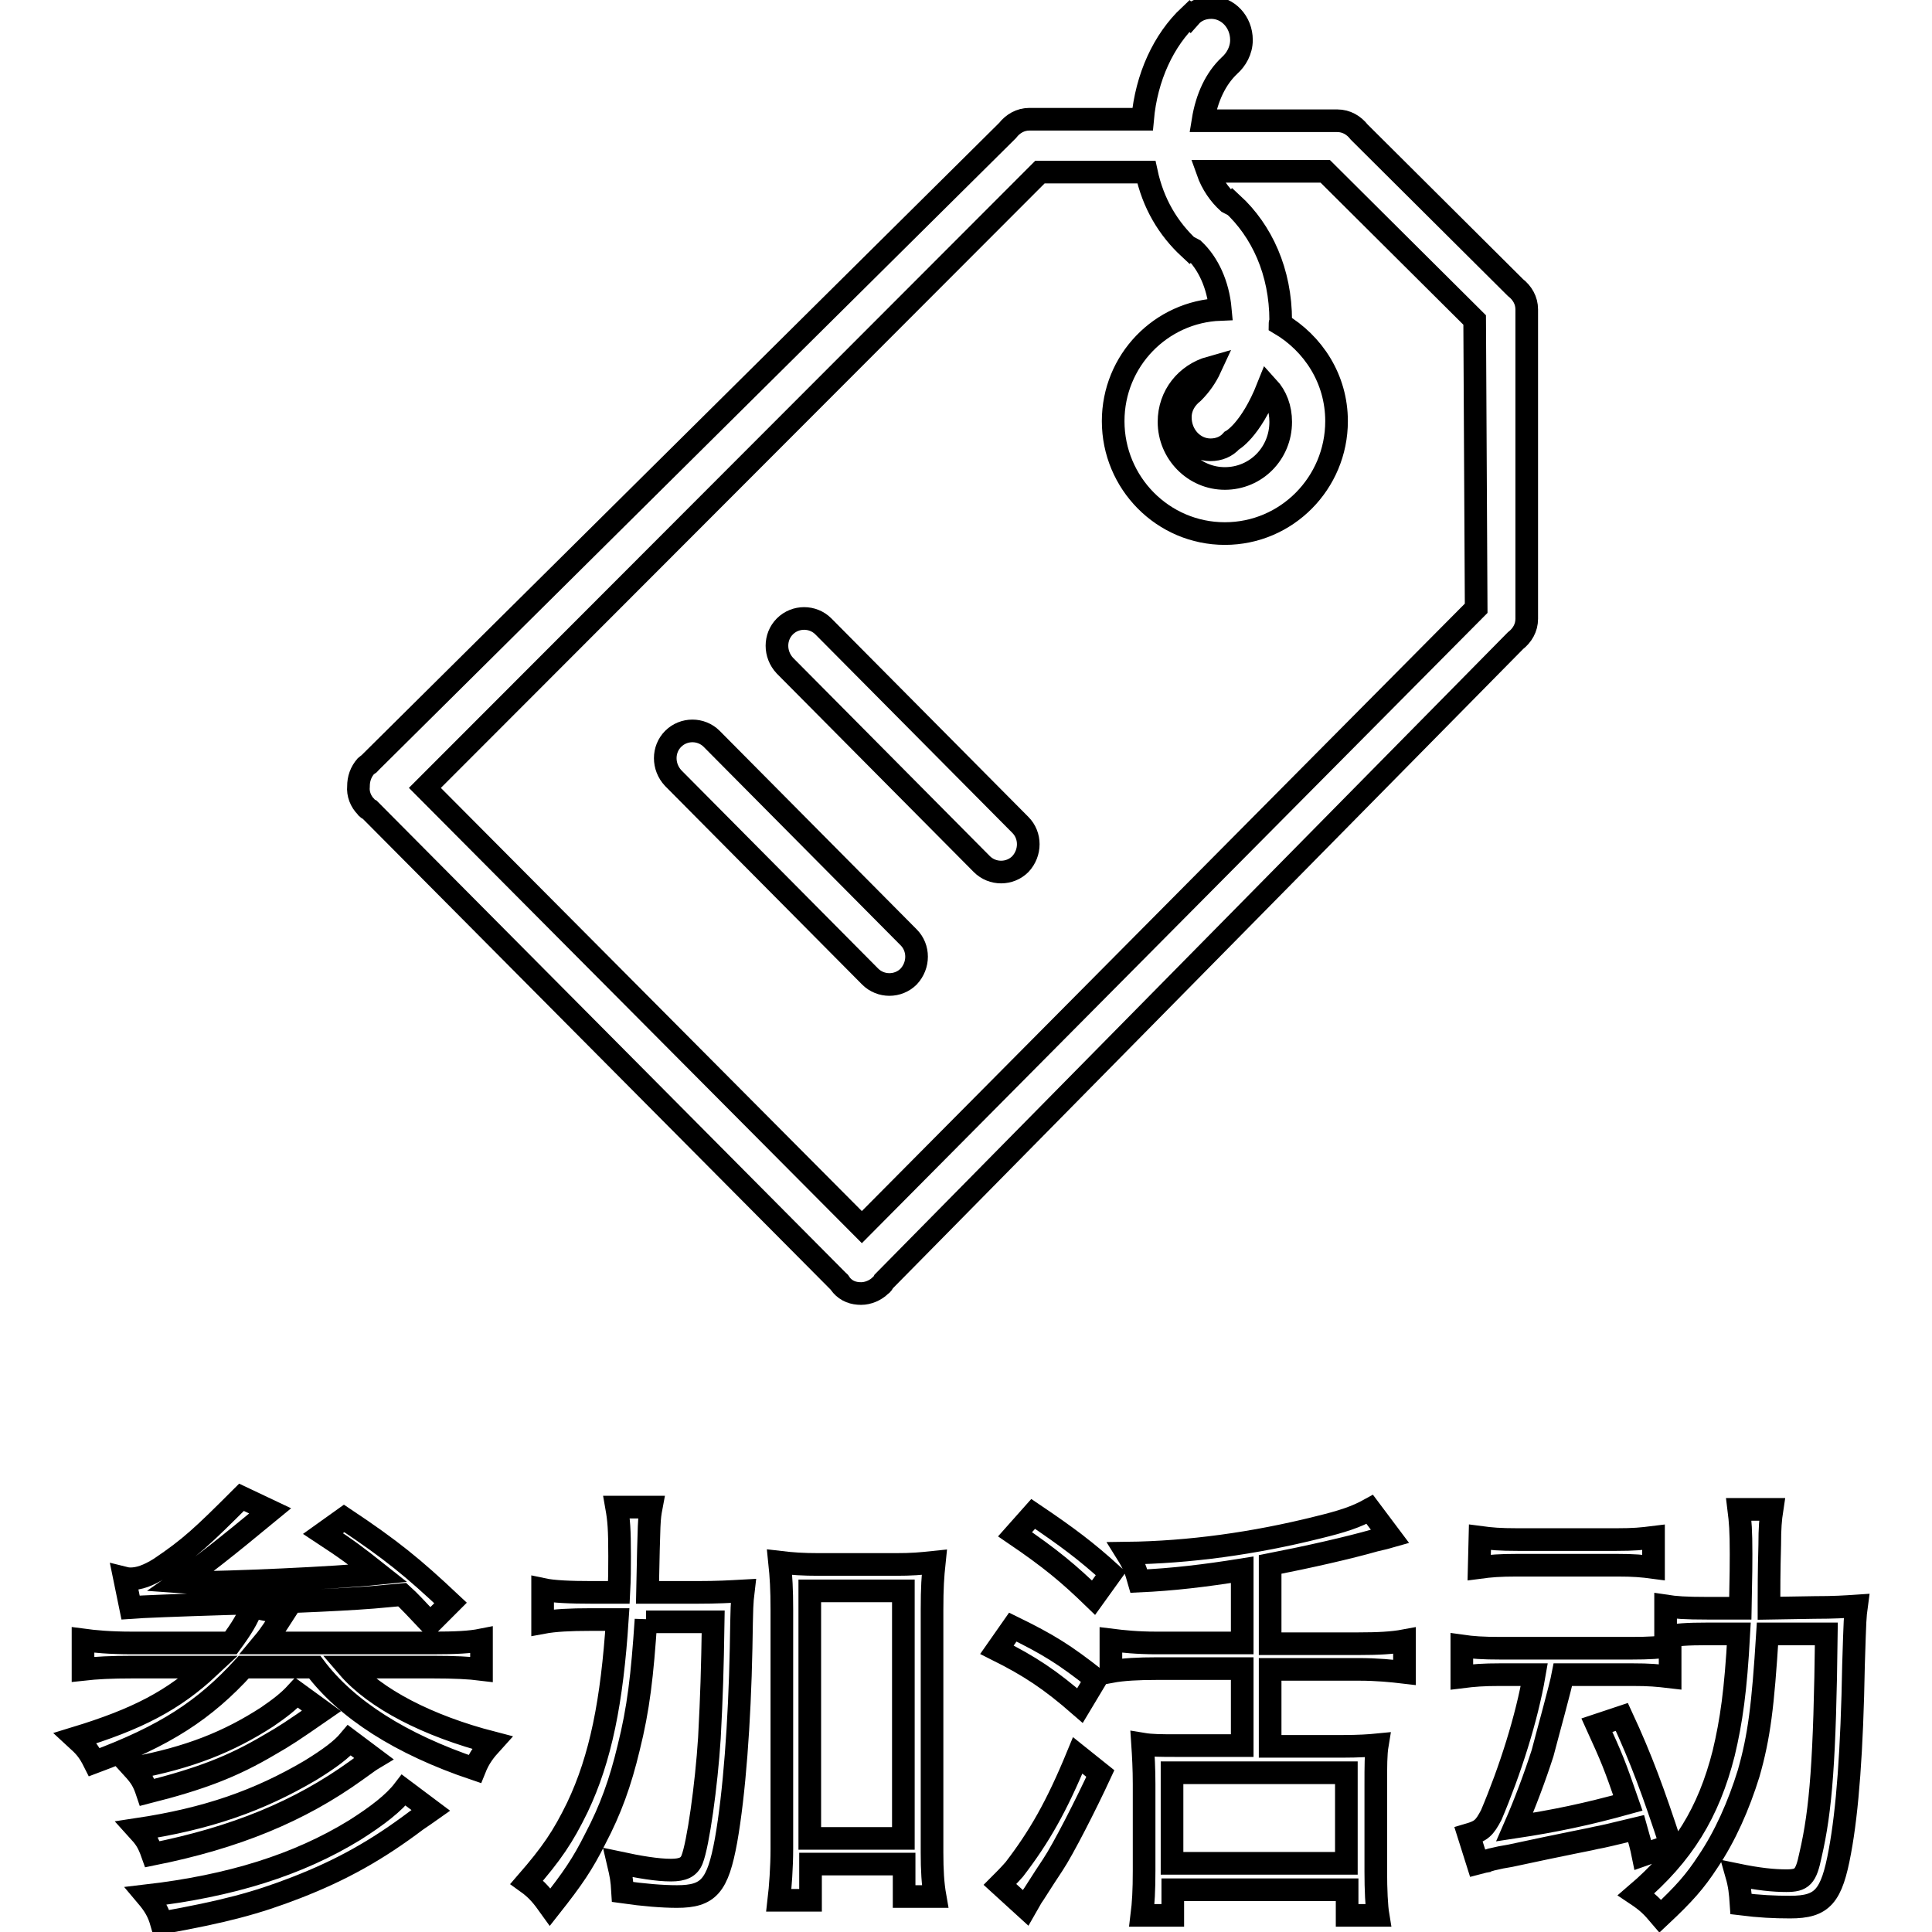
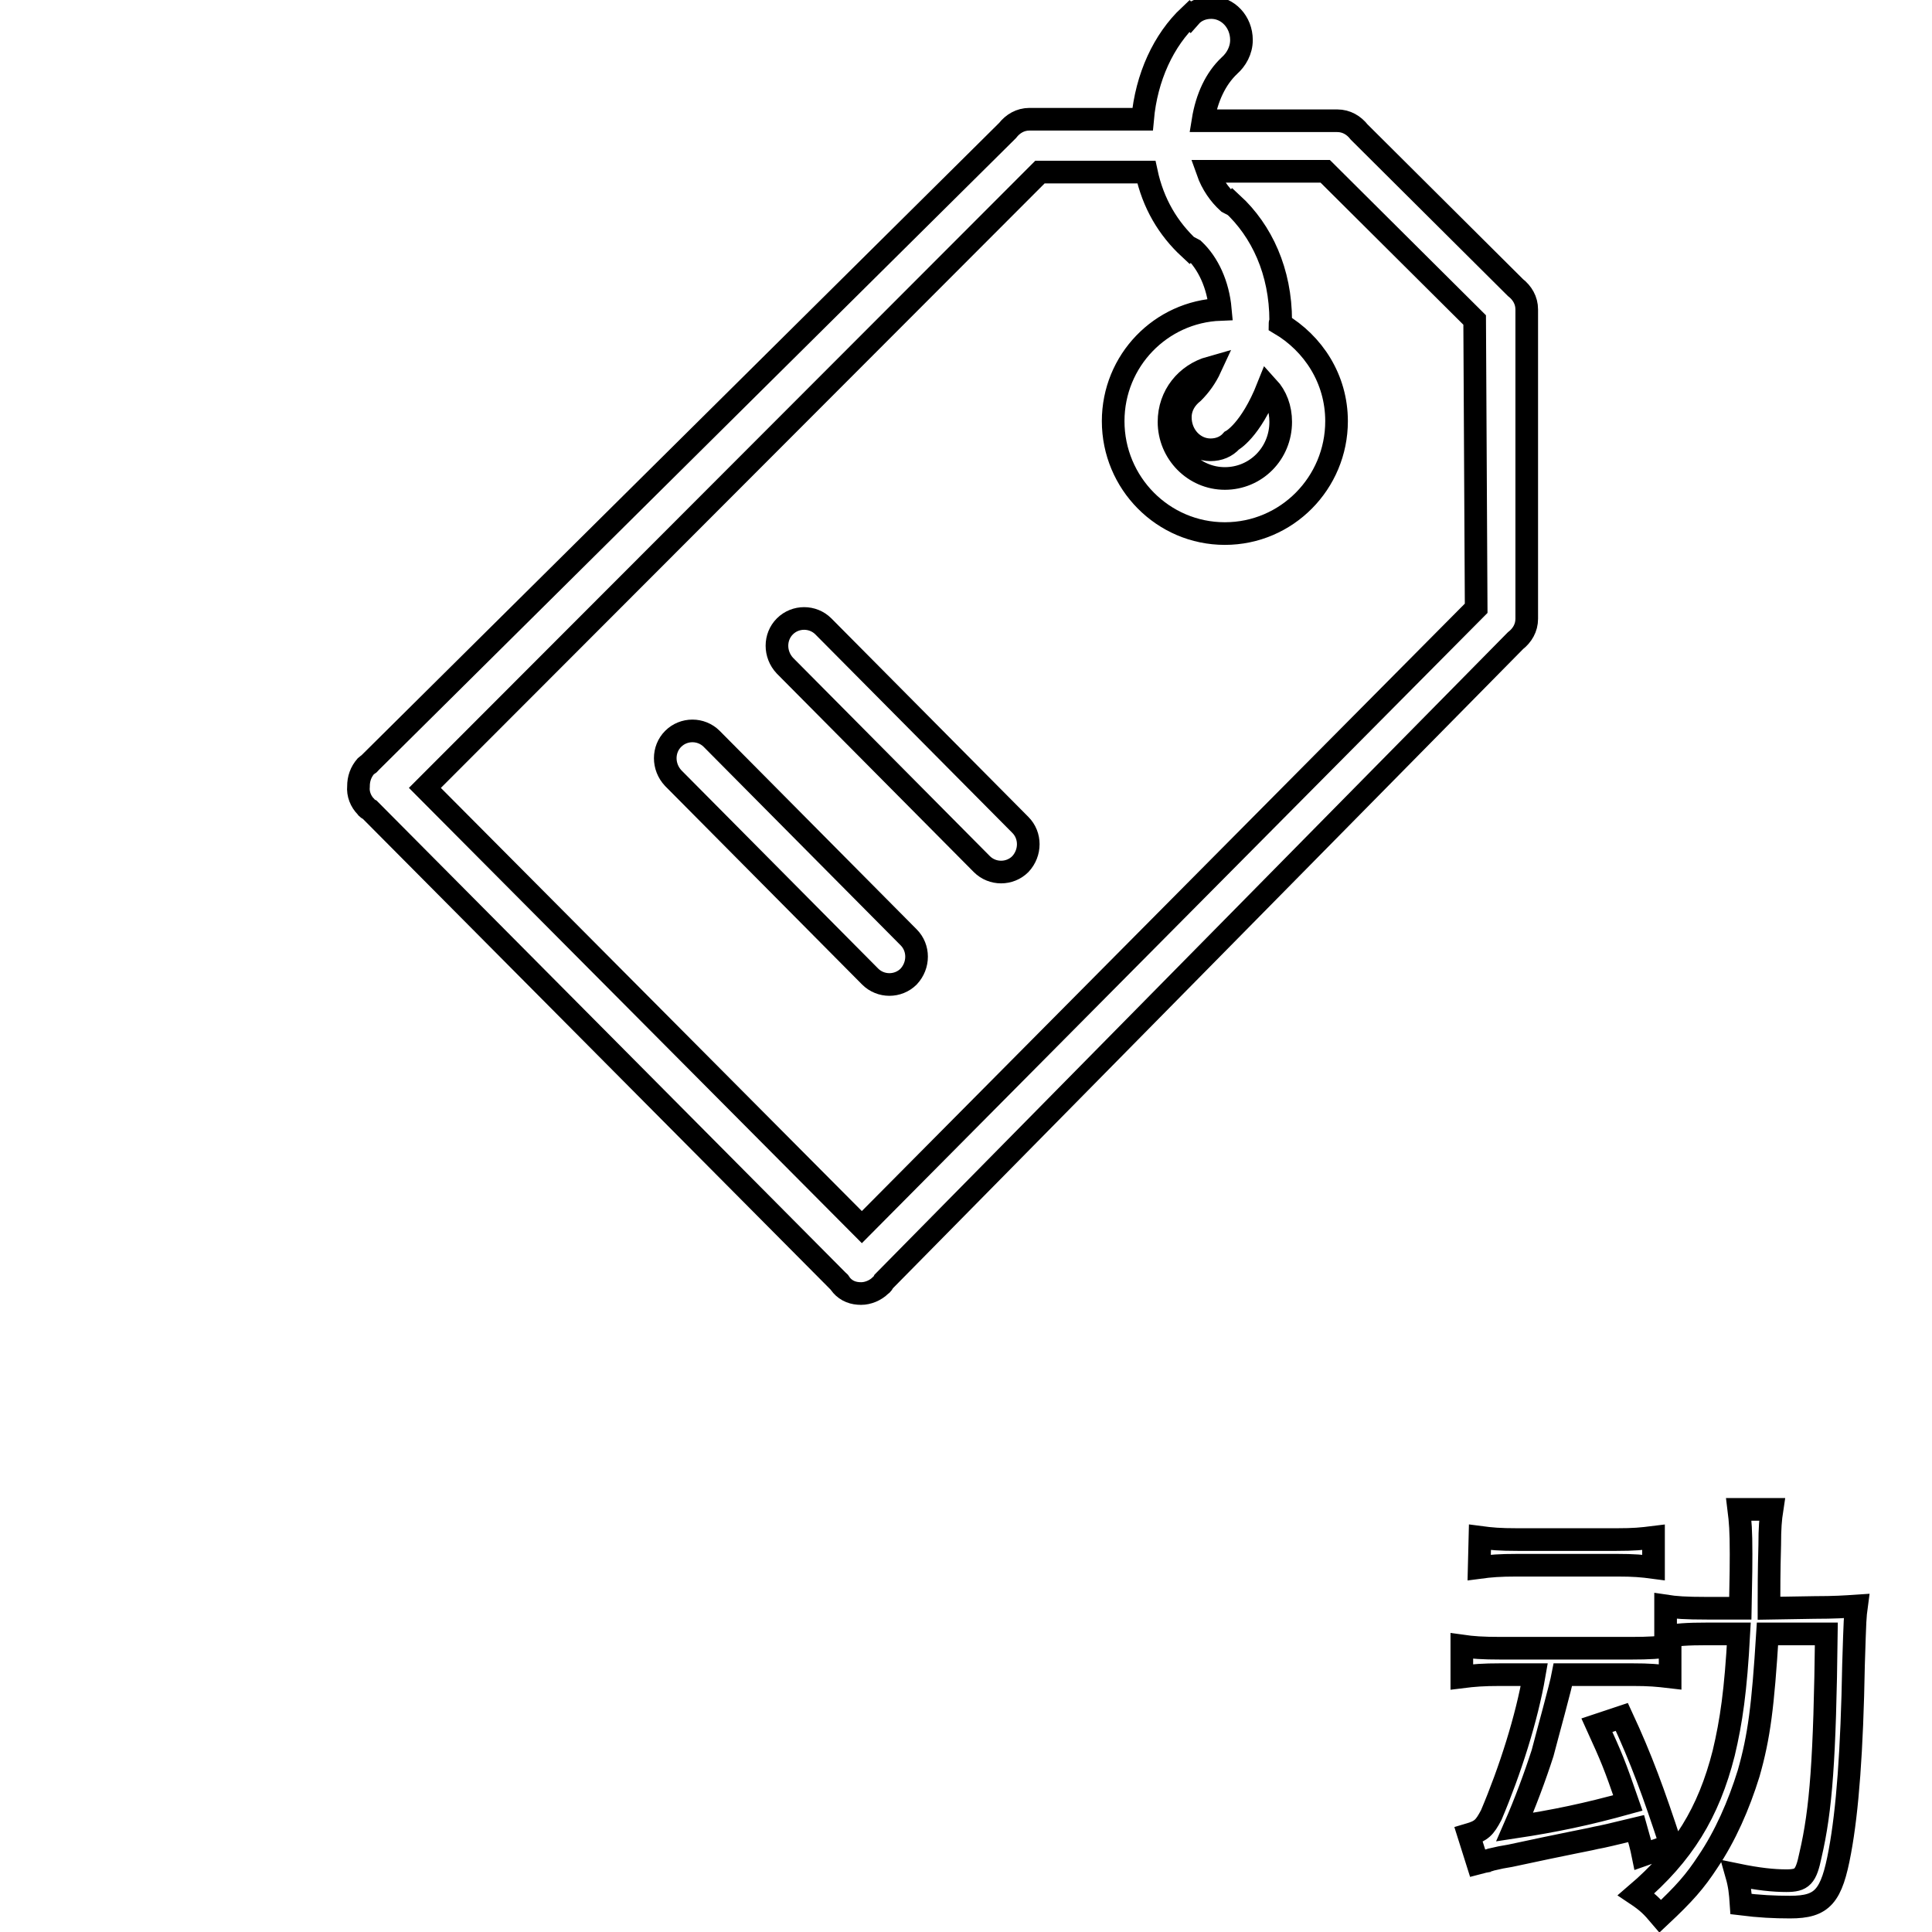
<svg xmlns="http://www.w3.org/2000/svg" version="1.1" x="0px" y="0px" viewBox="0 0 256 256" enable-background="new 0 0 256 256" xml:space="preserve">
  <g>
    <g>
      <path stroke-width="3" fill-opacity="0" stroke="#000000" d="M117.1,169.8c-0.1,0.2-0.2,0.4-0.4,0.5c-0.7,0.7-1.7,1.1-2.6,1.1c-1,0-1.9-0.3-2.6-1.1c-0.2-0.2-0.2-0.4-0.4-0.5l-62.1-62.5c-0.2-0.1-0.4-0.2-0.5-0.4c-0.7-0.7-1.1-1.7-1-2.7c0-1,0.3-1.9,1-2.7c0.2-0.2,0.4-0.2,0.5-0.4l84.5-83.8c0.7-0.9,1.7-1.5,2.9-1.5h0.1h0h14.9c0.5-5.6,2.8-10.5,6.2-13.7l0.1,0.1c0.7-0.8,1.7-1.2,2.8-1.2c2.2,0,4,1.9,4,4.3c0,1.4-0.7,2.6-1.6,3.4c-1.8,1.7-3,4.2-3.5,7.3h17.7h0h0.1c1.2,0,2.2,0.6,2.9,1.5l20.7,20.6c0.9,0.7,1.5,1.7,1.5,2.9v0.1v0v40.8v0v0.1c0,1.2-0.6,2.2-1.5,2.9L117.1,169.8z M195.4,42.4l-19.8-19.7h-15.6c0.6,1.7,1.6,3.1,2.7,4.1l0,0c0.2,0.1,0.3,0.2,0.5,0.3l0.1-0.1c3.9,3.6,6.4,9,6.4,15.5c0,0.2-0.1,0.3-0.1,0.4c4.4,2.6,7.5,7.3,7.5,12.9c0,8.2-6.6,14.9-14.8,14.9c-8.2,0-14.8-6.7-14.8-14.9c0-8,6.3-14.5,14.2-14.8c-0.3-3.3-1.6-6.1-3.5-7.9c-0.2-0.1-0.3-0.2-0.5-0.3l-0.1,0.1c-2.8-2.6-4.8-5.9-5.7-10.1h-14.1l-81.5,81.6l57.9,58.2l81.4-82L195.4,42.4L195.4,42.4z M158.1,52c0.9-0.9,1.7-2,2.3-3.3c-3.2,0.9-5.5,3.7-5.5,7.2c0,4.1,3.3,7.5,7.4,7.5s7.4-3.3,7.4-7.5c0-1.8-0.6-3.4-1.7-4.6c-2.3,5.8-4.8,7.1-4.8,7.1c-0.7,0.8-1.7,1.2-2.8,1.2c-2.2,0-4-1.9-4-4.3C156.4,53.9,157.1,52.8,158.1,52z M89.2,97.9c1.4-1.4,3.7-1.4,5.1,0l26.1,26.3c1.4,1.4,1.4,3.7,0,5.2c-1.4,1.4-3.7,1.4-5.1,0l-26.1-26.3C87.8,101.6,87.8,99.3,89.2,97.9z M104,83c1.4-1.4,3.7-1.4,5.1,0l26.1,26.3c1.4,1.4,1.4,3.7,0,5.2c-1.4,1.4-3.7,1.4-5.1,0L104,88.2C102.6,86.7,102.6,84.4,104,83z" />
-       <path stroke-width="3" fill-opacity="0" stroke="#000000" d="M30.6,217.7c1.4-1.9,2.2-3.2,2.8-4.8l4.2,0.9c-1.1,1.7-1.7,2.7-2.7,3.9h22.4c3.1,0,5-0.1,6.5-0.4v3.9c-1.6-0.2-3.6-0.3-6.5-0.3H46.1c3.6,4.2,10.6,7.8,19.1,10c-1,1.1-1.7,2-2.3,3.5c-9.8-3.3-17-7.9-21.2-13.5h-9.4c-5.2,5.7-10.4,9.1-19.8,12.6c-0.8-1.6-1.3-2.1-2.5-3.2c8.2-2.5,13-5,17.7-9.4H17.6c-2.9,0-4.8,0.1-6.6,0.3v-3.9c1.5,0.2,3.5,0.4,6.5,0.4L30.6,217.7L30.6,217.7z M25.2,209.7c5,0,19.2-0.6,24.9-1.2c-2.9-2.3-4.1-3.2-7.3-5.3l2.8-2c6.3,4.2,9.1,6.5,14.1,11.2l-2.7,2.7c-1.9-2-2.7-2.9-3.7-3.8c-1,0.1-1.1,0.1-2.2,0.2c-3.8,0.4-12.8,0.8-21,1c-6.6,0.2-11.5,0.4-12.8,0.5l-0.8-3.9c0.4,0.1,0.7,0.1,0.8,0.1c1.1,0,2.3-0.4,3.9-1.4c4-2.7,5.6-4.2,10.8-9.4l3.8,1.8c-6.3,5.2-9,7.3-12,9.4L25.2,209.7L25.2,209.7z M42.6,226.7c-3.9,2.7-4.8,3.3-6.9,4.5c-4.9,2.9-9.1,4.5-16.2,6.3c-0.5-1.5-0.9-2.1-1.9-3.2c7.5-1.4,12.7-3.5,17.8-6.8c1.6-1.1,2.8-2,3.9-3.2L42.6,226.7z M49.5,233c-0.5,0.3-0.5,0.3-2.3,1.6c-7.5,5.4-16,8.9-27,11.1c-0.6-1.7-1-2.2-2-3.3c9.3-1.4,16.1-3.8,22.9-7.8c2.6-1.6,4.2-2.8,5.2-4L49.5,233z M57.1,239.9c-0.7,0.5-0.9,0.6-1.9,1.3c-5.3,4-10,6.6-15.9,8.9c-5.4,2.1-9.6,3.2-17.9,4.7c-0.4-1.4-0.9-2.3-2-3.6c11.2-1.3,20.1-4.1,27.6-8.7c3-1.9,5.2-3.6,6.5-5.3L57.1,239.9z" />
-       <path stroke-width="3" fill-opacity="0" stroke="#000000" d="M85.6,214.6c-0.5,7.5-1,11.8-2.3,17c-1.1,4.6-2.4,8.2-4.4,12c-1.7,3.4-3,5.3-6,9.1c-1-1.4-1.7-2.3-3.1-3.3c3.3-3.8,4.8-6,6.7-9.9c3.1-6.5,4.6-14.1,5.3-24.9h-3.6c-2.6,0-4.7,0.1-6.3,0.4v-4.4c1.4,0.3,3.6,0.4,6.6,0.4H82c0.1-1.9,0.1-3.1,0.1-4.8c0-3.6-0.1-4.8-0.4-6.5h4.6c-0.3,1.6-0.3,1.6-0.5,11.3h6.5c2.8,0,4.4-0.1,6.2-0.2c-0.2,1.7-0.2,1.7-0.3,7.6c-0.2,9.9-0.9,19.3-2,25.5c-1.1,6-2.3,7.4-6.5,7.4c-1.9,0-4.4-0.2-7.2-0.6c-0.1-1.7-0.2-2.2-0.6-3.9c2.8,0.6,5.2,1,7,1c1.6,0,2.4-0.4,2.8-1.4c0.8-2,1.9-9.8,2.3-16.1c0.3-5.7,0.4-9,0.5-15.4H85.6L85.6,214.6z M107.3,251.8h-4.1c0.2-1.7,0.4-4.4,0.4-6.8v-31.7c0-2.7-0.1-4.4-0.3-6.3c1.7,0.2,3,0.3,5.3,0.3h10c2.3,0,3.3-0.1,5.2-0.3c-0.2,1.9-0.3,3.4-0.3,6.3v32.2c0,2.3,0.1,4.1,0.4,5.8h-4.1V247h-12.4V251.8z M107.3,243.6h12.4v-32.8h-12.4V243.6z" />
-       <path stroke-width="3" fill-opacity="0" stroke="#000000" d="M134.2,215.6c4.7,2.3,6.8,3.6,11,6.9l-2.1,3.5c-3.9-3.4-6.6-5.2-11-7.4L134.2,215.6z M145.8,235c-1.9,4.1-4.9,10-6.3,12.1c-1.6,2.4-2.5,3.9-2.8,4.3c-0.4,0.7-0.4,0.7-0.8,1.4l-3.4-3.1c0.6-0.6,1.1-1.1,1.9-2c3.3-4.3,5.6-8.3,8.4-15.1L145.8,235z M136.9,200.6c4.6,3.1,7.1,5,10.3,7.9l-2.3,3.2c-3.3-3.2-5.7-5.2-10.4-8.4L136.9,200.6z M168.3,217.8H180c2.6,0,4.5-0.1,6.1-0.4v4.2c-1.7-0.2-3.6-0.4-6.1-0.4h-11.7v10.2h9.6c2.1,0,3.6-0.1,4.6-0.2c-0.2,1.2-0.2,2.8-0.2,5.4v11.4c0,2.4,0.1,4.6,0.3,5.8h-4.1v-3.4h-23.1v3.4h-4.1c0.2-1.6,0.3-3.3,0.3-5.9v-11.5c0-2-0.1-3.8-0.2-5.3c1.2,0.2,2.5,0.2,4.4,0.2h8.8v-10.2h-11.4c-2.3,0-4.4,0.1-6,0.4v-4.2c1.6,0.2,3.5,0.4,6,0.4h11.4v-9.7c-5,0.8-9.2,1.3-13.7,1.5c-0.4-1.4-0.6-2.1-1.6-3.7c8.3-0.1,16.9-1.3,25.3-3.4c3.3-0.8,5.1-1.4,6.9-2.4l2.7,3.6c-0.7,0.2-0.7,0.2-2,0.5c-3.5,1-8.8,2.2-13.9,3.2V217.8L168.3,217.8z M155.3,246.9h23.1v-12h-23.1V246.9z" />
      <path stroke-width="3" fill-opacity="0" stroke="#000000" d="M207.1,221.9c-0.3,1.6-2,7.7-2.7,10.4c-1,3.1-2.3,6.6-3.7,9.8c5.3-0.8,9.6-1.7,15-3.2c-1.8-5.2-2.1-5.9-4.1-10.3l3.3-1.1c2.6,5.6,4.2,10,6.5,17l-3.7,1.3c-0.2-1-0.5-2.1-0.9-3.5c-2.9,0.7-4.6,1.1-5.2,1.2c-0.3,0.1-4.1,0.8-11.5,2.4c-1.2,0.2-1.2,0.2-2.5,0.5c-0.2,0.1-0.5,0.1-0.6,0.2c-0.6,0.1-0.8,0.2-1.2,0.3l-1.2-3.8c1.7-0.5,2.1-0.9,3-2.6c2.5-5.9,4.7-12.8,5.7-18.6h-4.5c-2.3,0-3.5,0.1-5.1,0.3v-4.1c1.4,0.2,2.7,0.3,5.2,0.3h17.2c2.5,0,3.8-0.1,5.2-0.3v4.1c-1.7-0.2-2.7-0.3-5-0.3H207.1L207.1,221.9z M196.1,203.7c1.5,0.2,2.6,0.3,5,0.3h13.1c2.3,0,3.3-0.1,4.9-0.3v4c-1.5-0.2-2.6-0.3-4.8-0.3h-13.3c-2.3,0-3.5,0.1-5,0.3L196.1,203.7L196.1,203.7z M240.4,213c2.7,0,4.1-0.1,5.6-0.2c-0.2,1.5-0.2,1.5-0.4,7.8c-0.2,11.4-0.8,19.3-1.8,24.7c-1.1,6-2.3,7.4-6.6,7.4c-2.1,0-4.1-0.1-6.5-0.4c-0.1-1.5-0.2-2.5-0.6-3.9c2.9,0.6,4.9,0.8,6.6,0.8c2.1,0,2.6-0.5,3.2-3.4c1.4-6,1.9-12.7,2.1-29.3h-7.8c-0.6,9.6-1.1,13.6-2.5,18.5c-1.3,4.2-3.1,8.3-5.4,11.7c-1.7,2.6-3.1,4.2-6.3,7.2c-1.1-1.3-1.7-1.9-3.2-2.9c6.2-5.3,9.6-10.8,11.6-18.7c1-4.2,1.6-8.3,2-15.8h-4.2c-2.6,0-4.1,0.1-5.5,0.4v-4.1c1.3,0.2,2.6,0.3,5.5,0.3h4.4c0.1-5.3,0.1-5.4,0.1-7.2c0-3.1-0.1-4.3-0.3-5.9h4.4c-0.2,1.3-0.3,2.5-0.3,4.7c-0.1,3.5-0.1,6.2-0.1,7.8c0,0.3,0,0.4,0,0.6L240.4,213L240.4,213z" />
    </g>
  </g>
</svg>